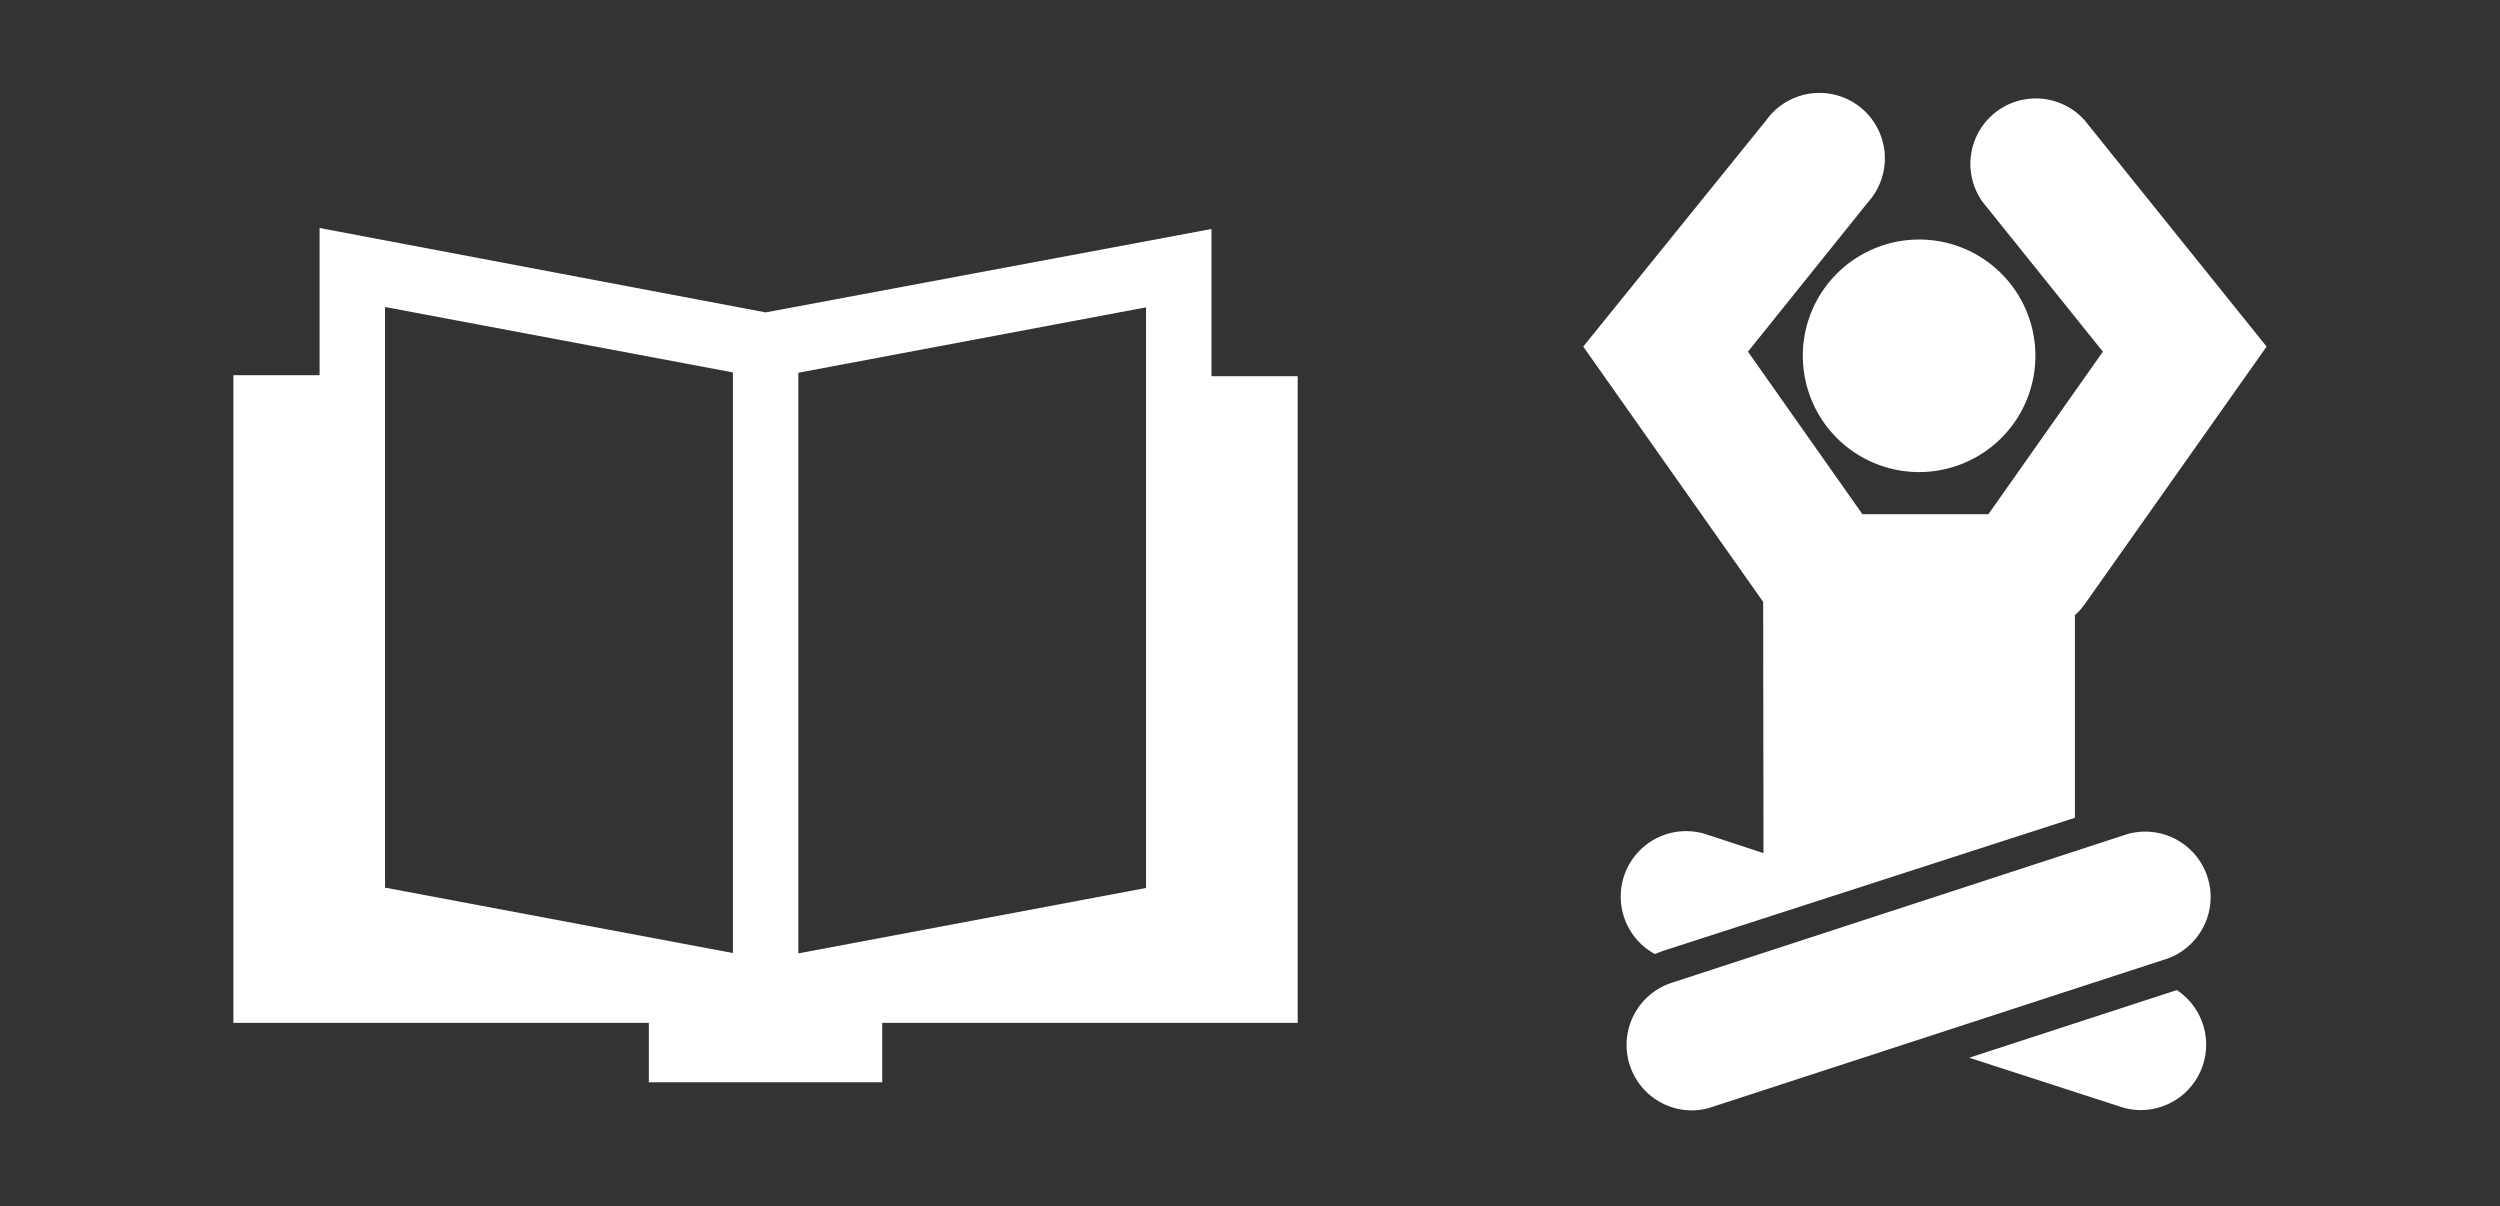
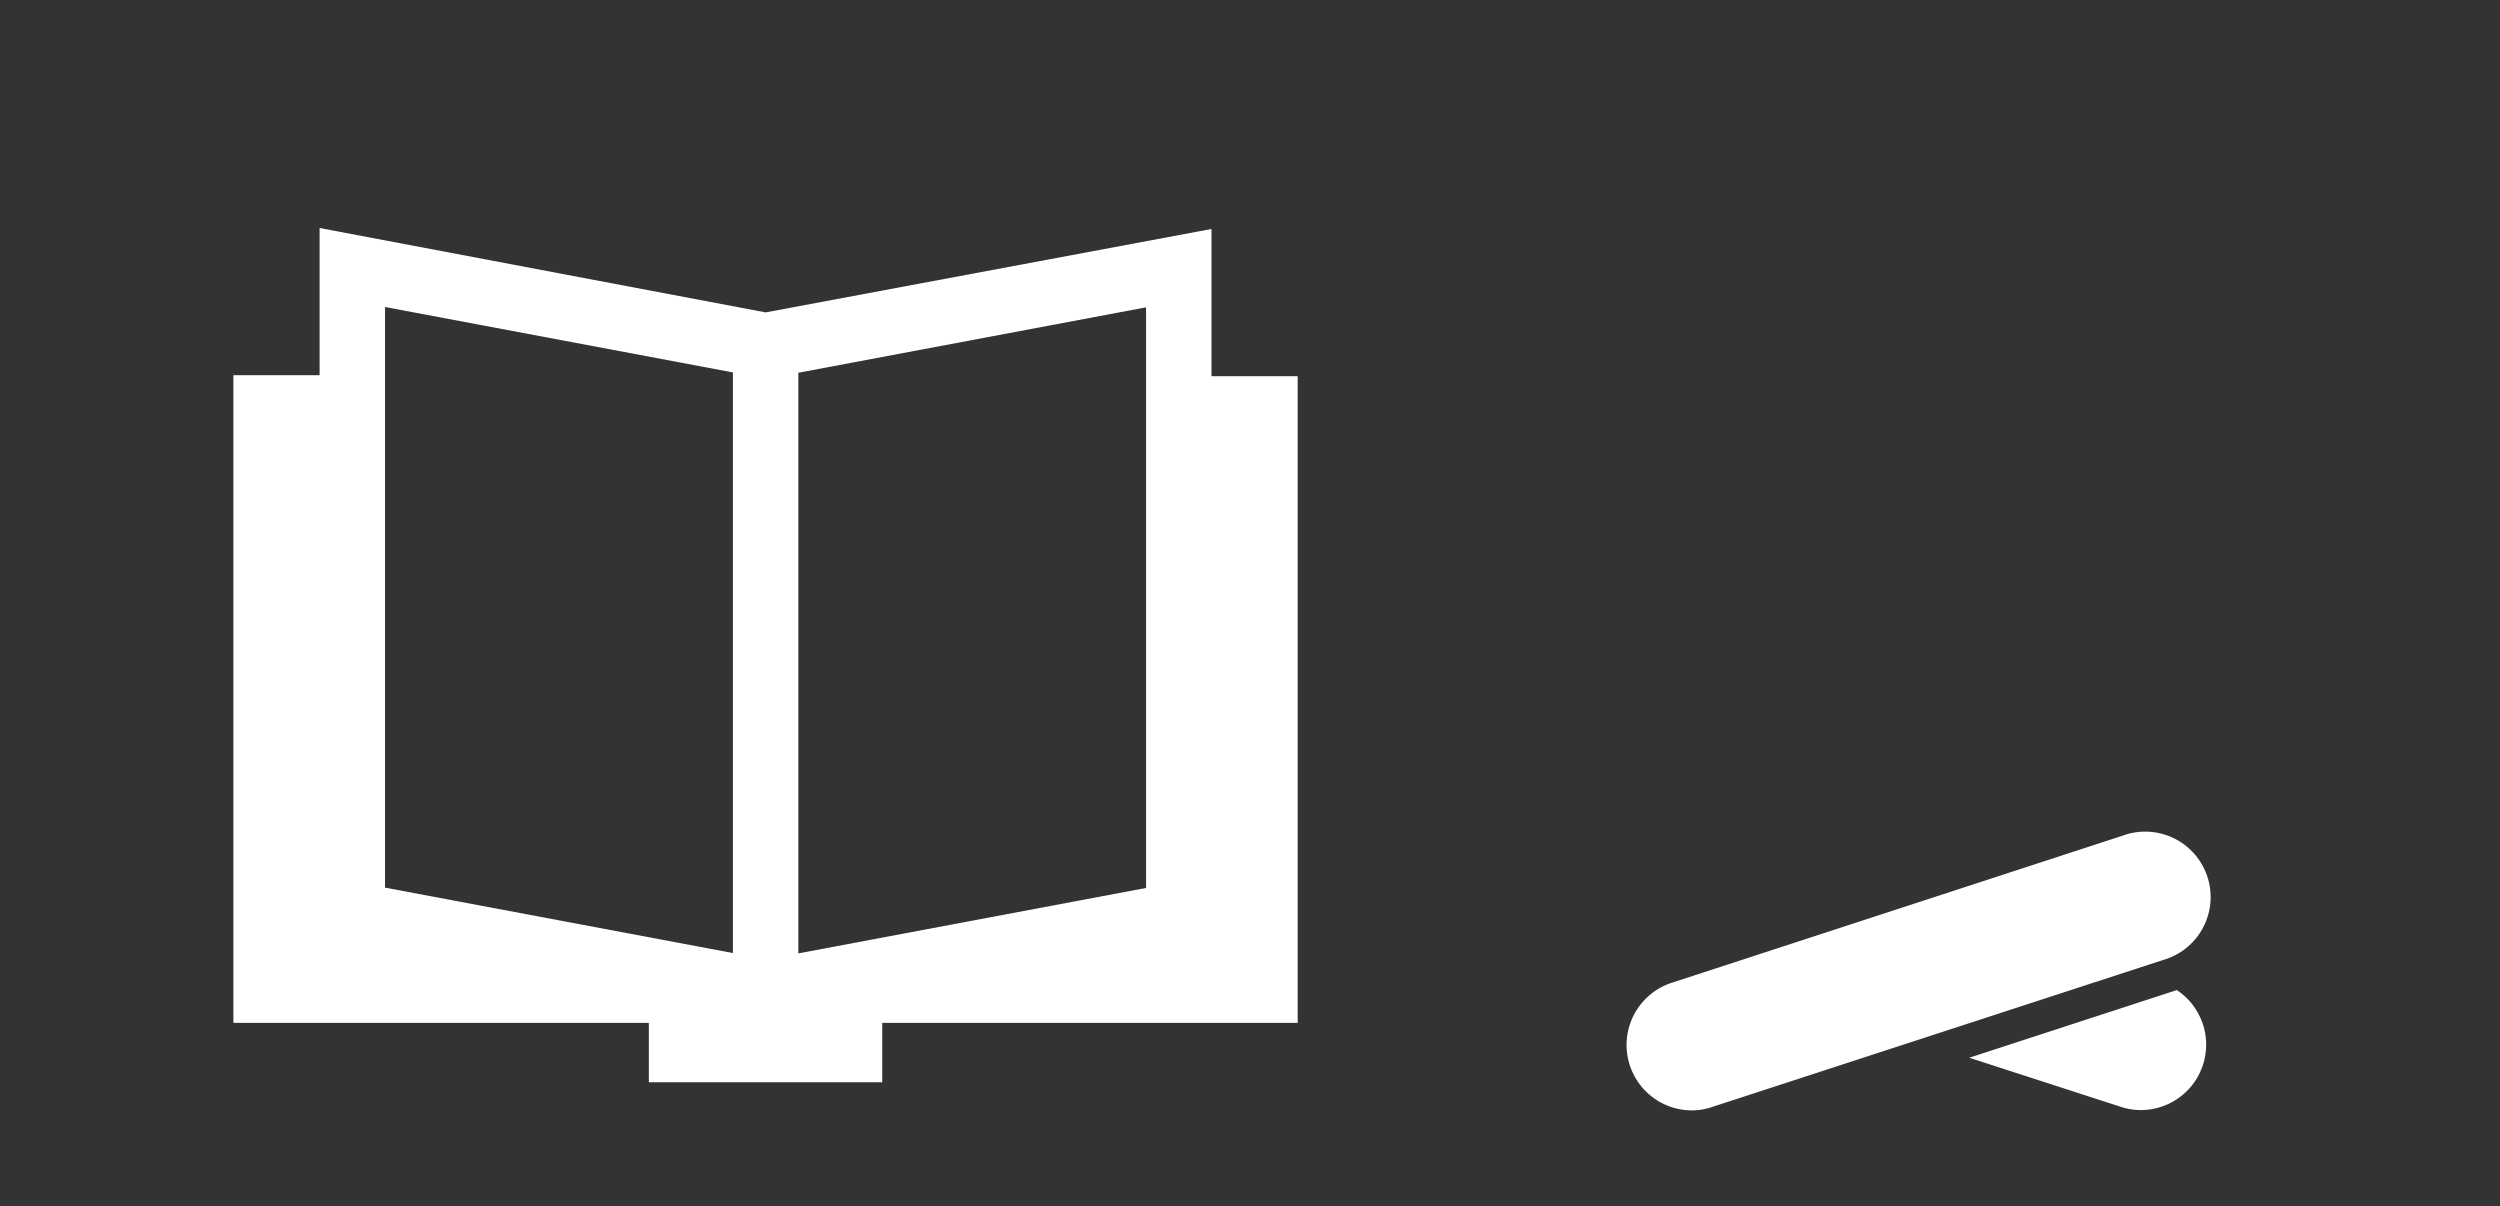
<svg xmlns="http://www.w3.org/2000/svg" id="レイヤー_1" data-name="レイヤー 1" viewBox="0 0 152.85 73.75">
  <rect x="0" y="0" width="152.85" height="73.75" fill="#333333" stroke="none" />
  <defs>
    <style>.cls-1{fill:#fff;}</style>
  </defs>
-   <path class="cls-1" d="M110.83,18.88a7.11,7.11,0,1,0,9.38-3.63A7.12,7.12,0,0,0,110.83,18.88Z" />
  <path class="cls-1" d="M74.07,23v-9L46.81,19.1,19.54,13.94v9H14.27V62.54h25.4v3.63H53.94V62.54h25.4V23Zm-4,31.29-21.26,4V22.79l21.26-4ZM23.54,18.77l21.27,4v35.5l-21.27-4Z" />
  <path class="cls-1" d="M133.07,60.54,120.4,64.67l9.26,3a3.87,3.87,0,0,0,1.24.2,4,4,0,0,0,2.17-7.35Z" />
-   <path class="cls-1" d="M107.82,52.16,104.29,51a4,4,0,0,0-3.11,7.33l.4-.16L126.86,50V37.61a4,4,0,0,0,.58-.64l11.14-15.78L127.45,7.35a4,4,0,0,0-6.23,5l7.35,9.15-7,9.94h-7.7l-7-9.94,7.35-9.15a4,4,0,1,0-6.23-5L96.8,21.19l11,15.61Z" />
  <path class="cls-1" d="M103.44,67.89a4,4,0,0,1-1.24-7.8L130.06,51a4,4,0,0,1,2.48,7.6l-27.86,9.08A3.83,3.83,0,0,1,103.44,67.89Z" />
</svg>